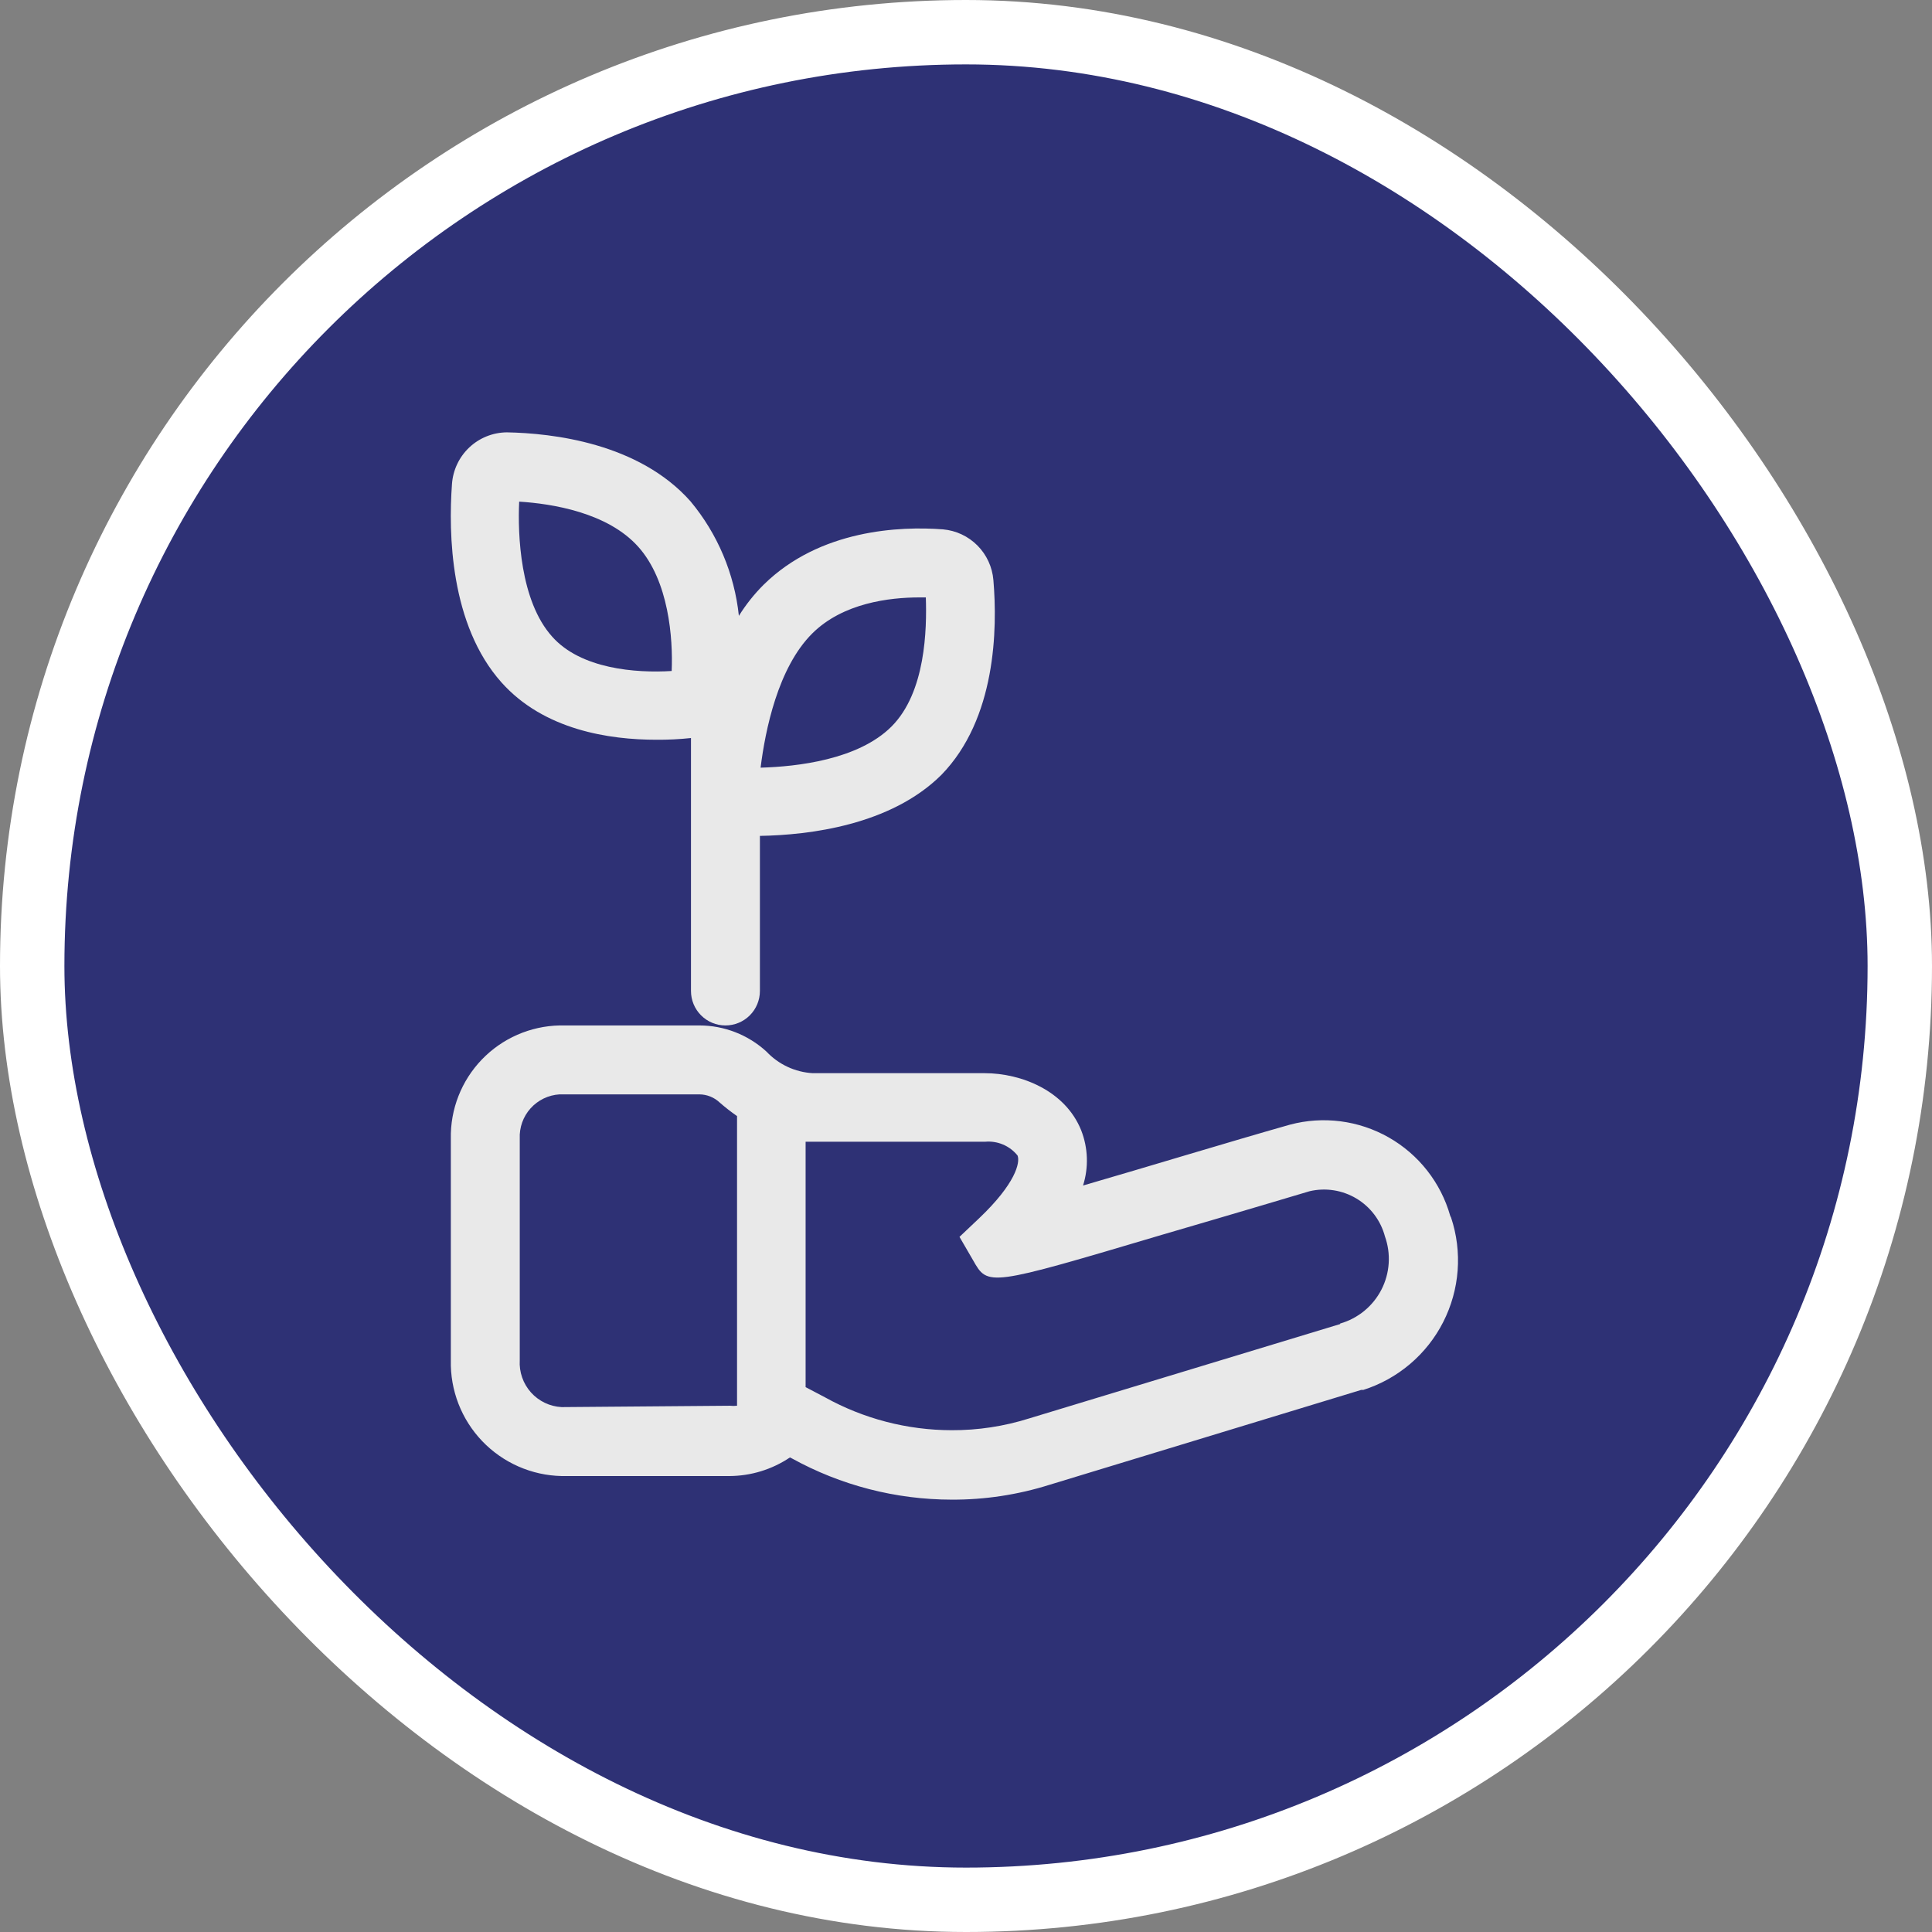
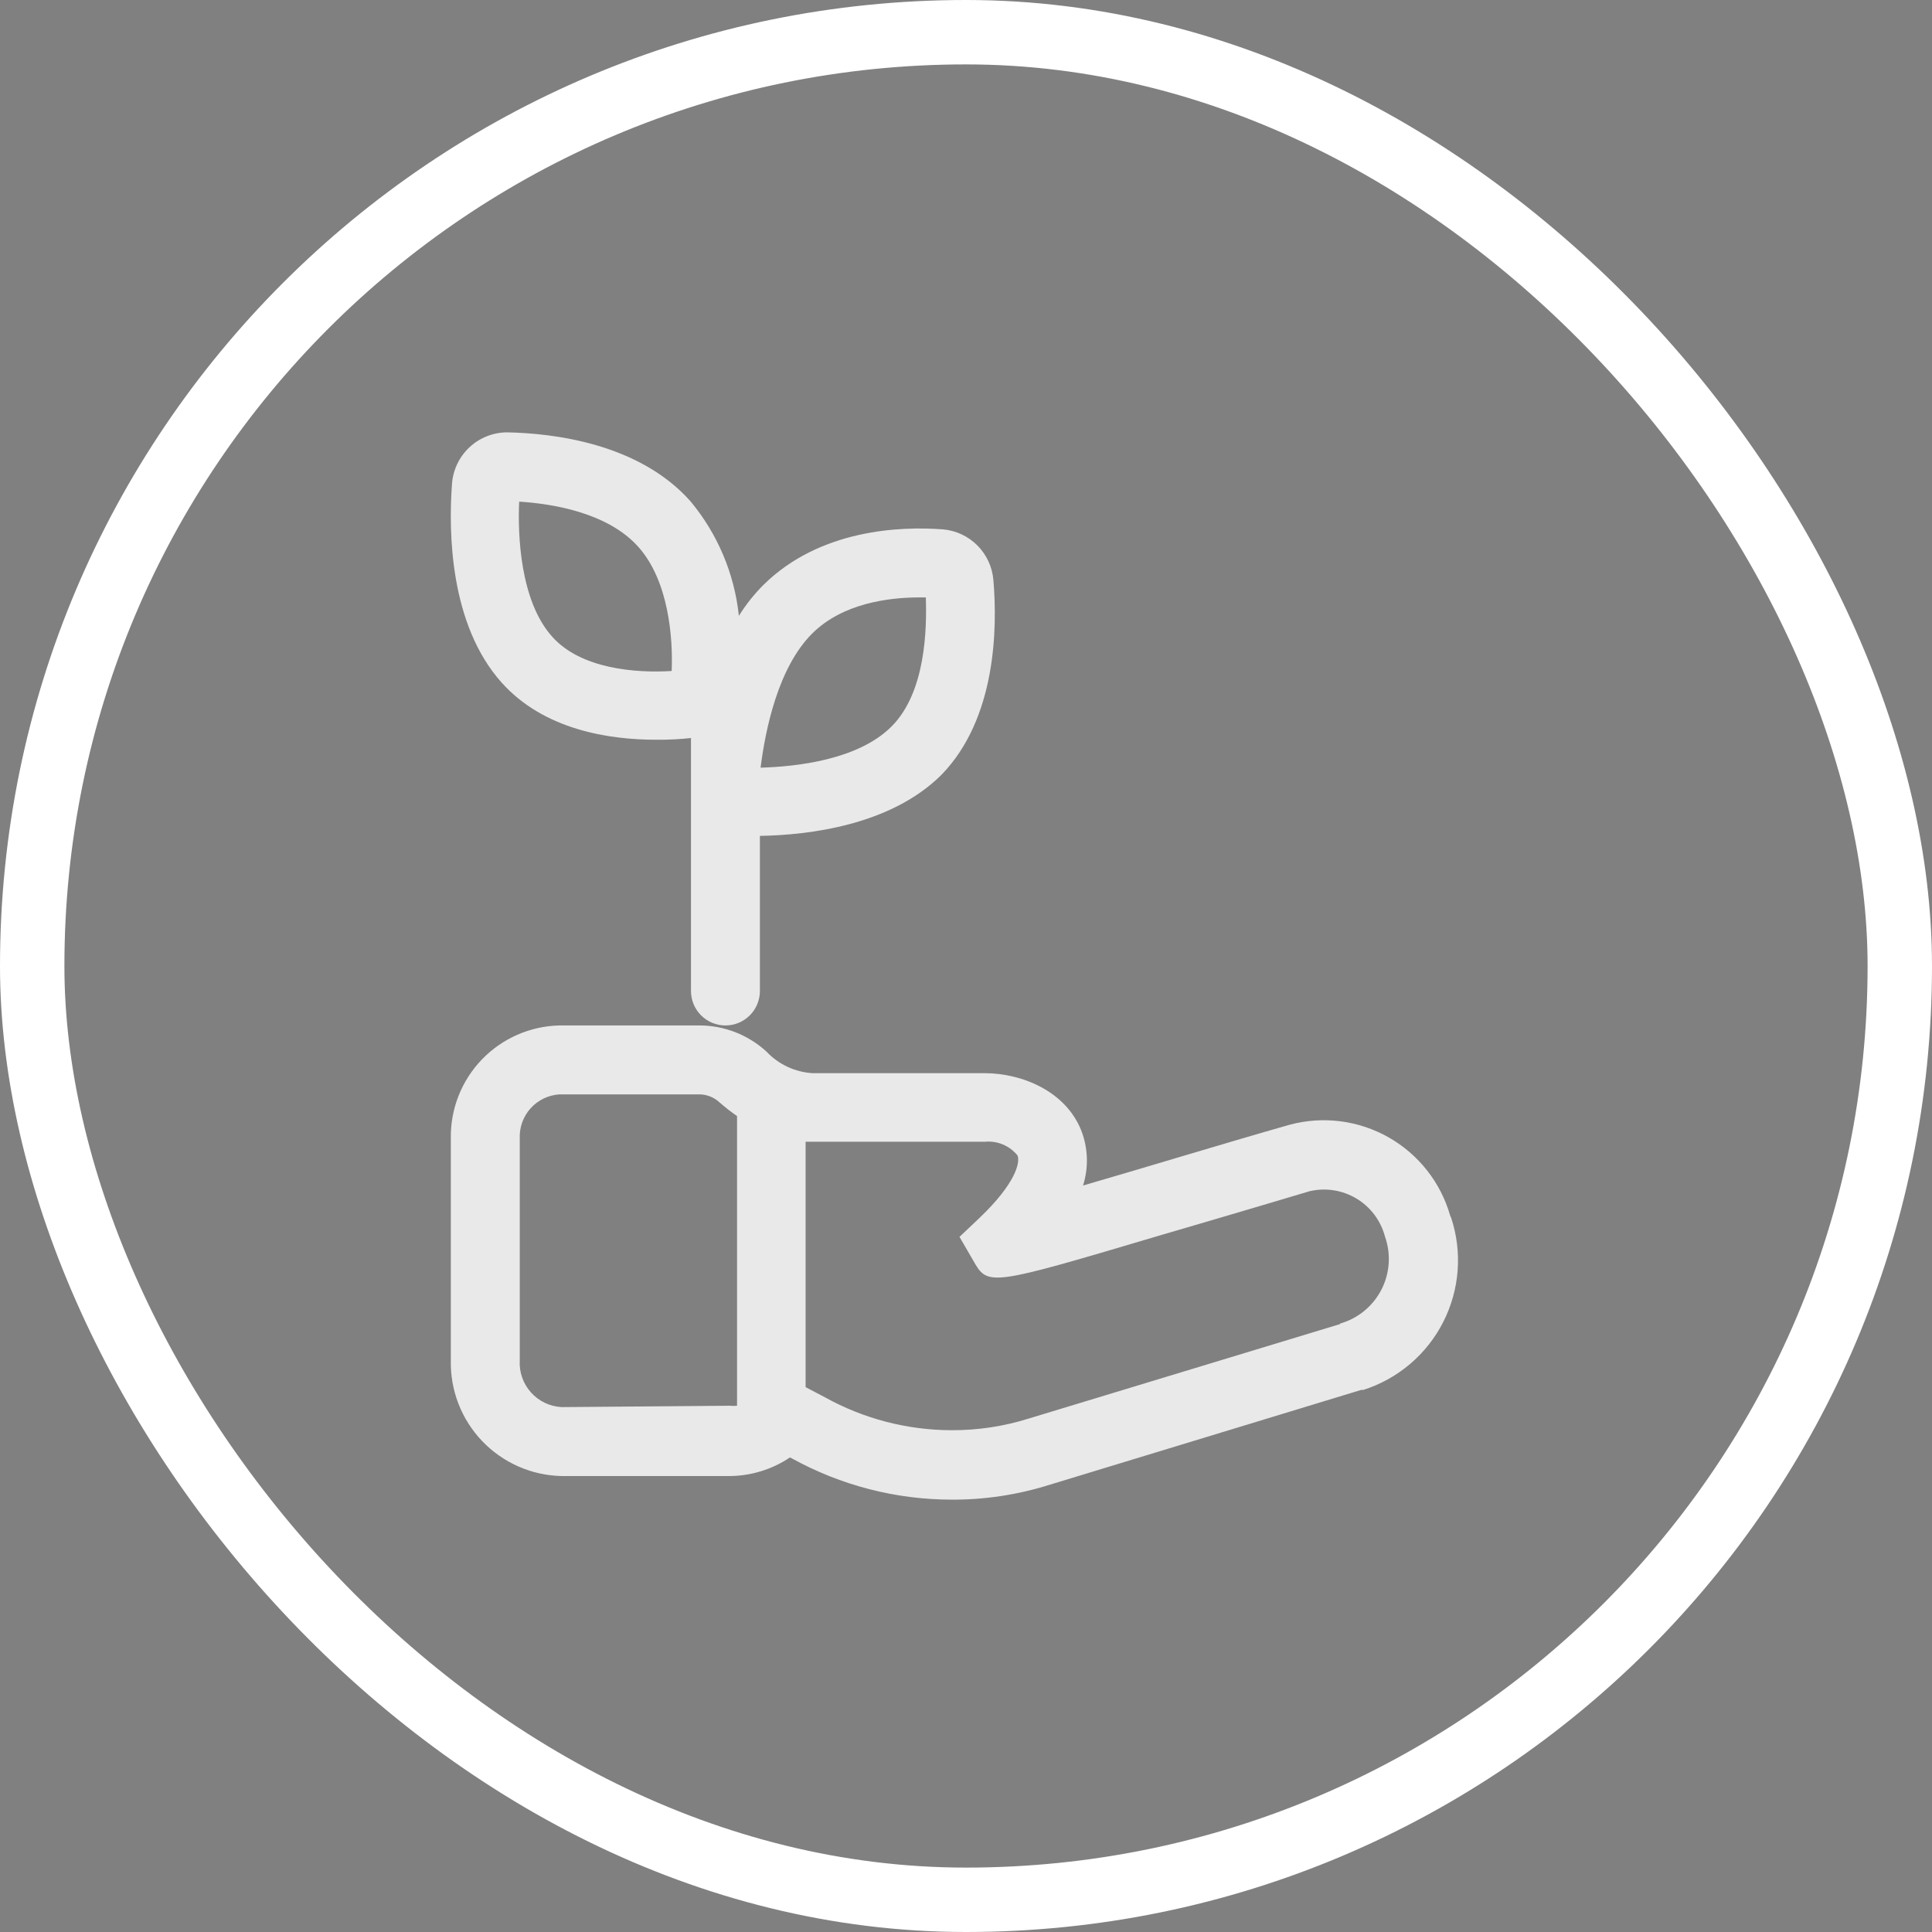
<svg xmlns="http://www.w3.org/2000/svg" width="120" height="120" viewBox="0 0 120 120" fill="none">
  <rect x="0" y="0" width="120" height="120" fill="#808080" stroke="none" />
-   <rect x="2" y="2" width="116" height="116" rx="58" fill="#2E3175" />
  <rect x="2" y="2" width="116" height="116" rx="58" stroke="white" stroke-width="4" />
  <path d="M61.701 36.026C61.633 35.218 61.283 34.459 60.712 33.883C60.14 33.308 59.384 32.952 58.576 32.88C55.911 32.676 50.923 32.88 47.434 36.315C46.847 36.899 46.33 37.549 45.893 38.252C45.618 35.634 44.571 33.157 42.886 31.135C39.675 27.518 34.324 26.907 31.477 26.854C30.61 26.863 29.777 27.198 29.147 27.793C28.516 28.389 28.133 29.2 28.073 30.065C27.849 33.126 27.956 38.809 31.145 42.383C33.788 45.348 37.855 45.947 40.777 45.947C41.492 45.952 42.207 45.917 42.918 45.84V61.552C42.918 62.12 43.143 62.664 43.545 63.065C43.946 63.467 44.491 63.692 45.058 63.692C45.626 63.692 46.17 63.467 46.572 63.065C46.973 62.664 47.199 62.12 47.199 61.552V51.919C50.238 51.866 55.311 51.267 58.469 48.131C61.872 44.642 61.958 39.044 61.701 36.026ZM41.719 41.677C39.482 41.816 36.068 41.549 34.291 39.537C32.301 37.321 32.151 33.19 32.247 31.157C34.291 31.285 37.738 31.831 39.643 33.961C41.548 36.09 41.805 39.665 41.719 41.677ZM55.365 45.134C53.299 47.189 49.511 47.617 47.242 47.681C47.531 45.37 48.312 41.474 50.452 39.344C52.358 37.45 55.247 37.107 57.109 37.107H57.505C57.57 39.044 57.505 43.004 55.365 45.134Z" fill="#E9E9E9" />
  <path d="M90.077 75.519C89.492 73.456 88.119 71.706 86.255 70.646C84.39 69.587 82.184 69.303 80.113 69.857C76.335 70.927 71.155 72.511 67.27 73.635C67.625 72.51 67.584 71.297 67.152 70.2C66.167 67.749 63.438 66.657 61.158 66.657H50.477C49.385 66.594 48.359 66.115 47.609 65.319C46.47 64.273 44.981 63.693 43.435 63.692H34.755C32.928 63.732 31.191 64.494 29.925 65.812C28.659 67.13 27.967 68.897 28.002 70.724V84.487C27.981 85.412 28.142 86.331 28.476 87.193C28.811 88.055 29.312 88.843 29.951 89.511C30.59 90.179 31.355 90.714 32.201 91.086C33.048 91.459 33.959 91.66 34.884 91.68H45.308C46.647 91.673 47.954 91.271 49.065 90.524L49.193 90.588C52.228 92.261 55.637 93.141 59.104 93.146C61.165 93.155 63.216 92.844 65.183 92.225L84.554 86.328H84.683C85.747 85.989 86.733 85.441 87.584 84.718C88.435 83.995 89.134 83.11 89.641 82.114C90.147 81.119 90.452 80.033 90.536 78.919C90.62 77.805 90.482 76.686 90.13 75.626L90.077 75.519ZM34.884 87.398C34.521 87.379 34.166 87.289 33.839 87.132C33.512 86.975 33.219 86.755 32.977 86.484C32.736 86.214 32.55 85.898 32.431 85.555C32.311 85.213 32.261 84.85 32.283 84.487V70.724C32.251 70.032 32.492 69.356 32.955 68.841C33.417 68.327 34.064 68.015 34.755 67.973H43.424C43.903 67.973 44.362 68.157 44.709 68.487C45.05 68.785 45.407 69.063 45.779 69.322V87.313C45.629 87.329 45.479 87.329 45.329 87.313L34.884 87.398ZM83.238 82.24L63.909 88.105C62.354 88.594 60.733 88.84 59.104 88.833C56.351 88.828 53.644 88.124 51.237 86.788L50.038 86.157V70.916H50.467H61.18C61.562 70.88 61.946 70.94 62.299 71.089C62.653 71.239 62.963 71.474 63.203 71.773C63.374 72.212 63.074 73.517 60.827 75.658L59.596 76.824L60.441 78.28C61.362 79.907 61.362 79.907 72.171 76.696C76.763 75.358 81.344 73.988 81.344 73.988C82.335 73.756 83.377 73.919 84.25 74.443C85.123 74.966 85.758 75.809 86.02 76.792C86.212 77.33 86.292 77.901 86.254 78.47C86.217 79.039 86.063 79.595 85.802 80.103C85.541 80.61 85.179 81.059 84.738 81.421C84.297 81.783 83.786 82.051 83.238 82.208V82.24Z" fill="#E9E9E9" />
</svg>